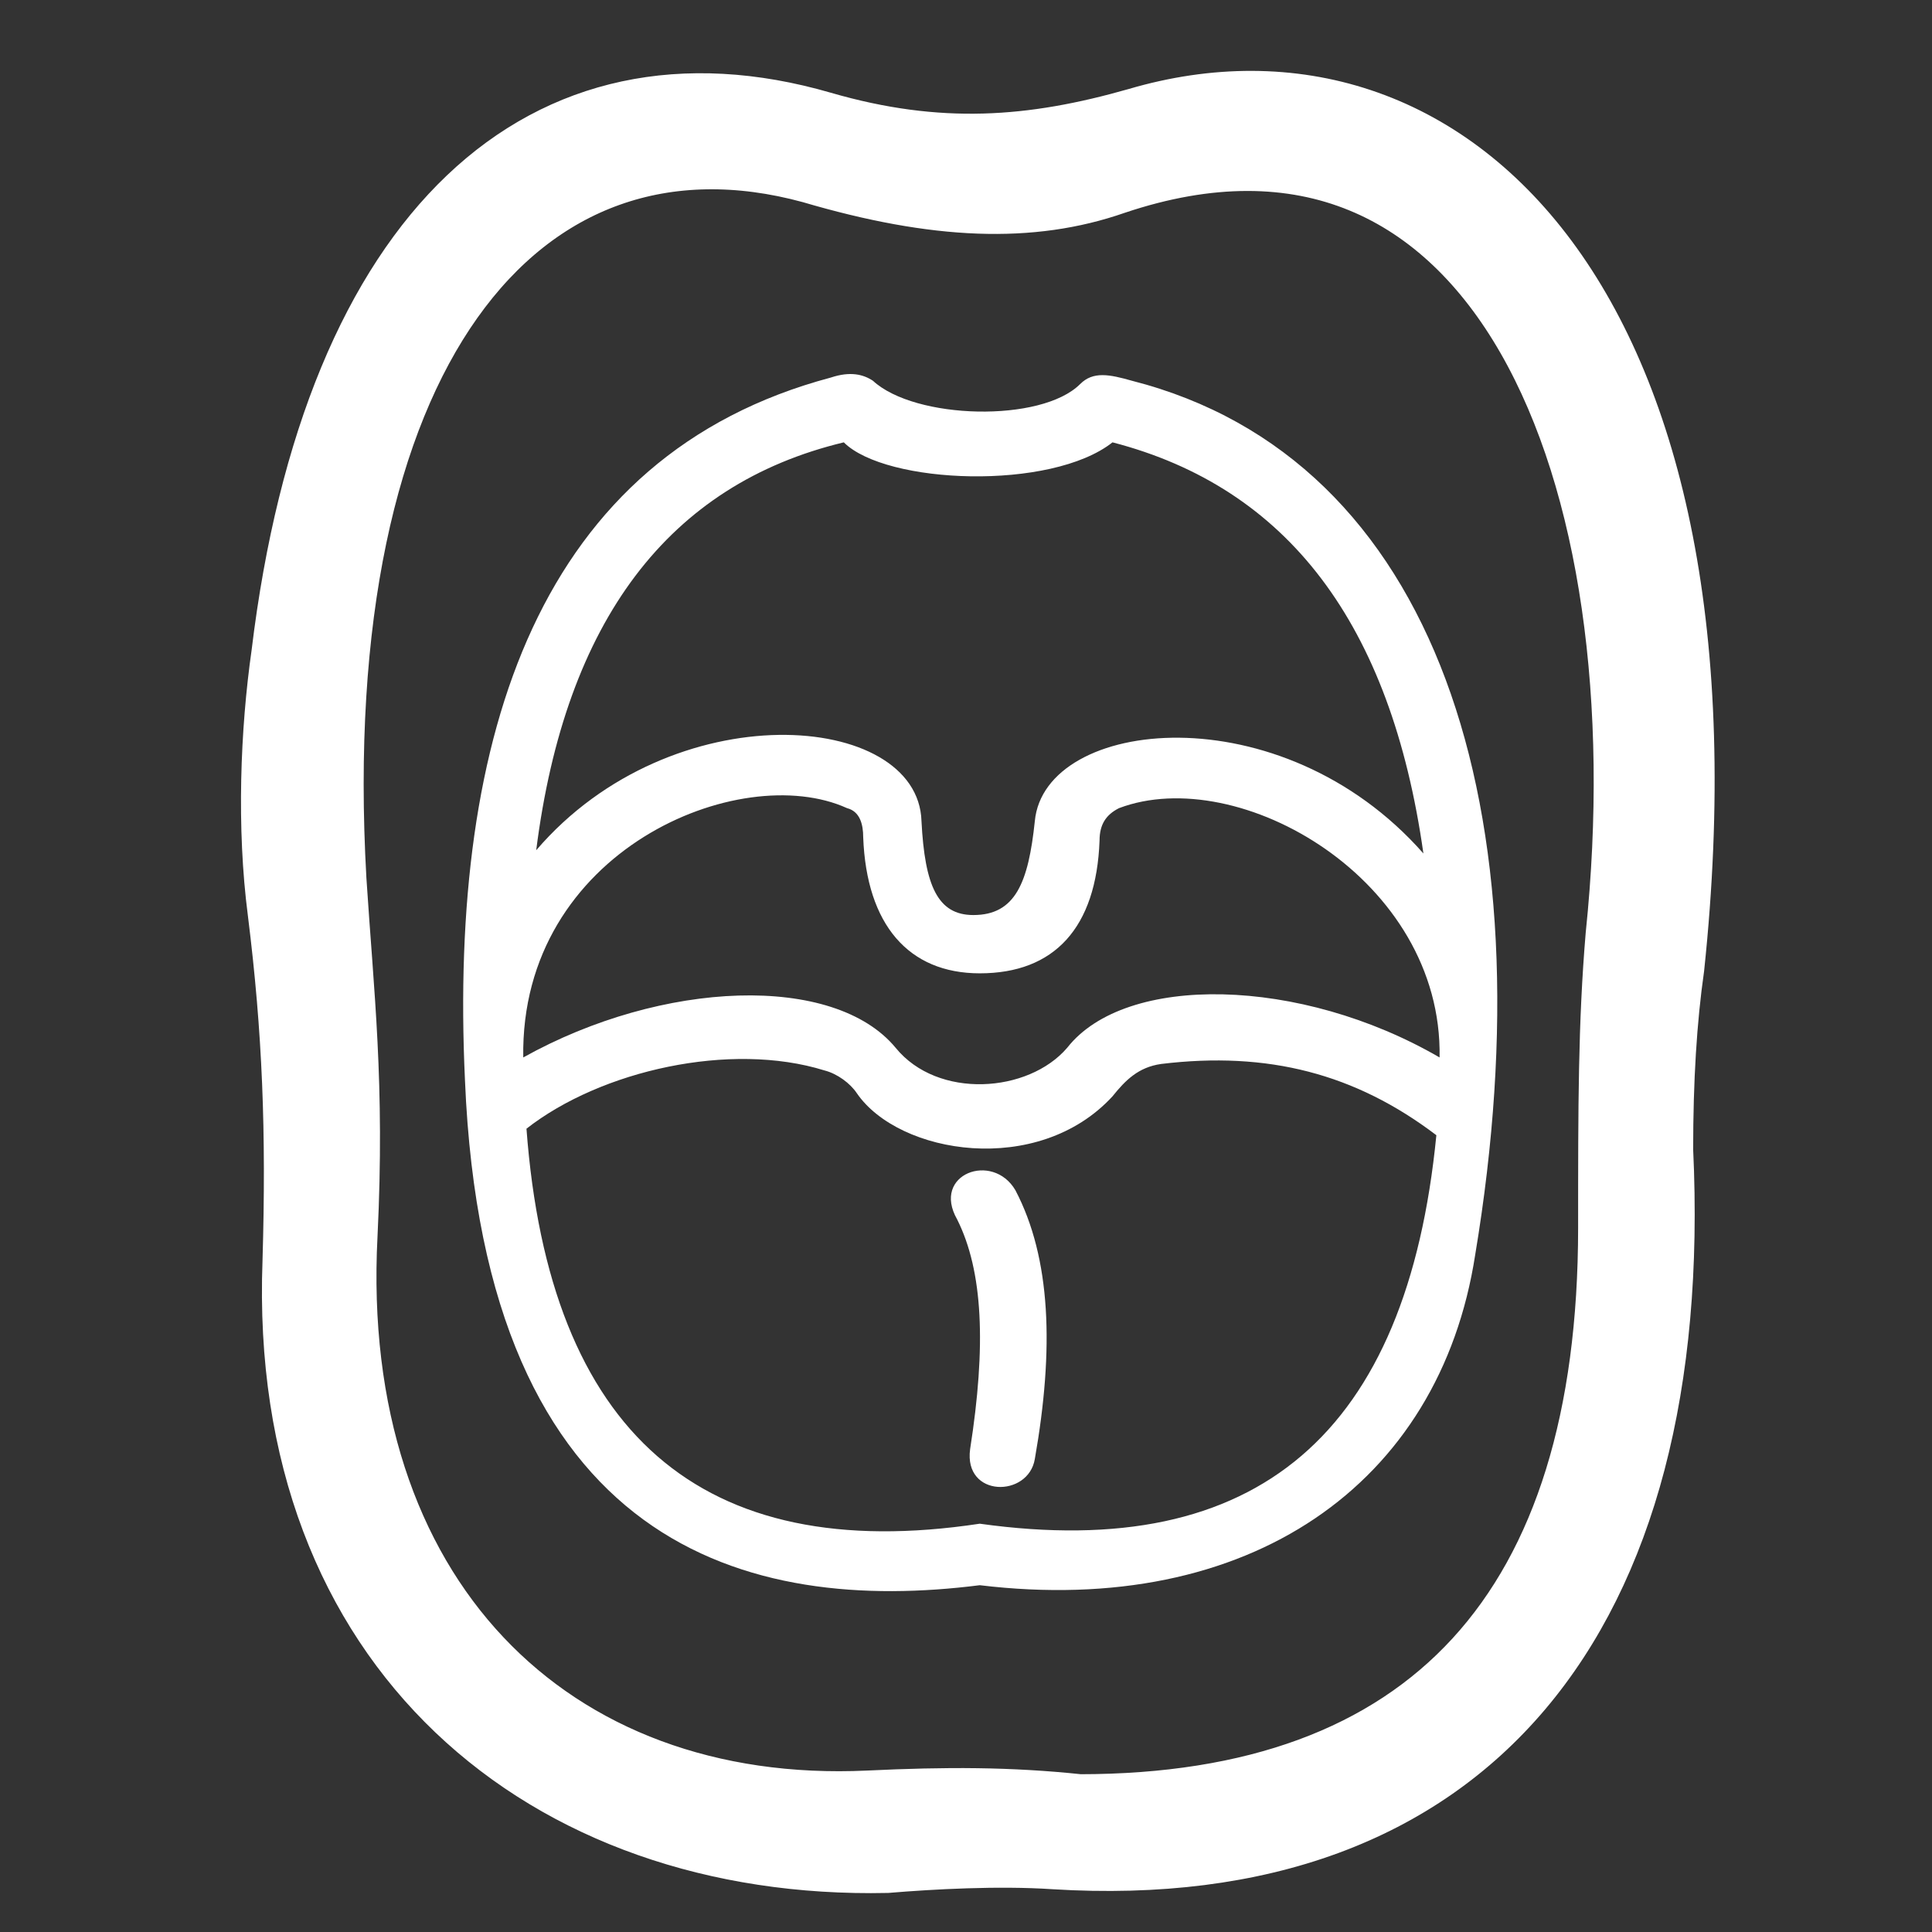
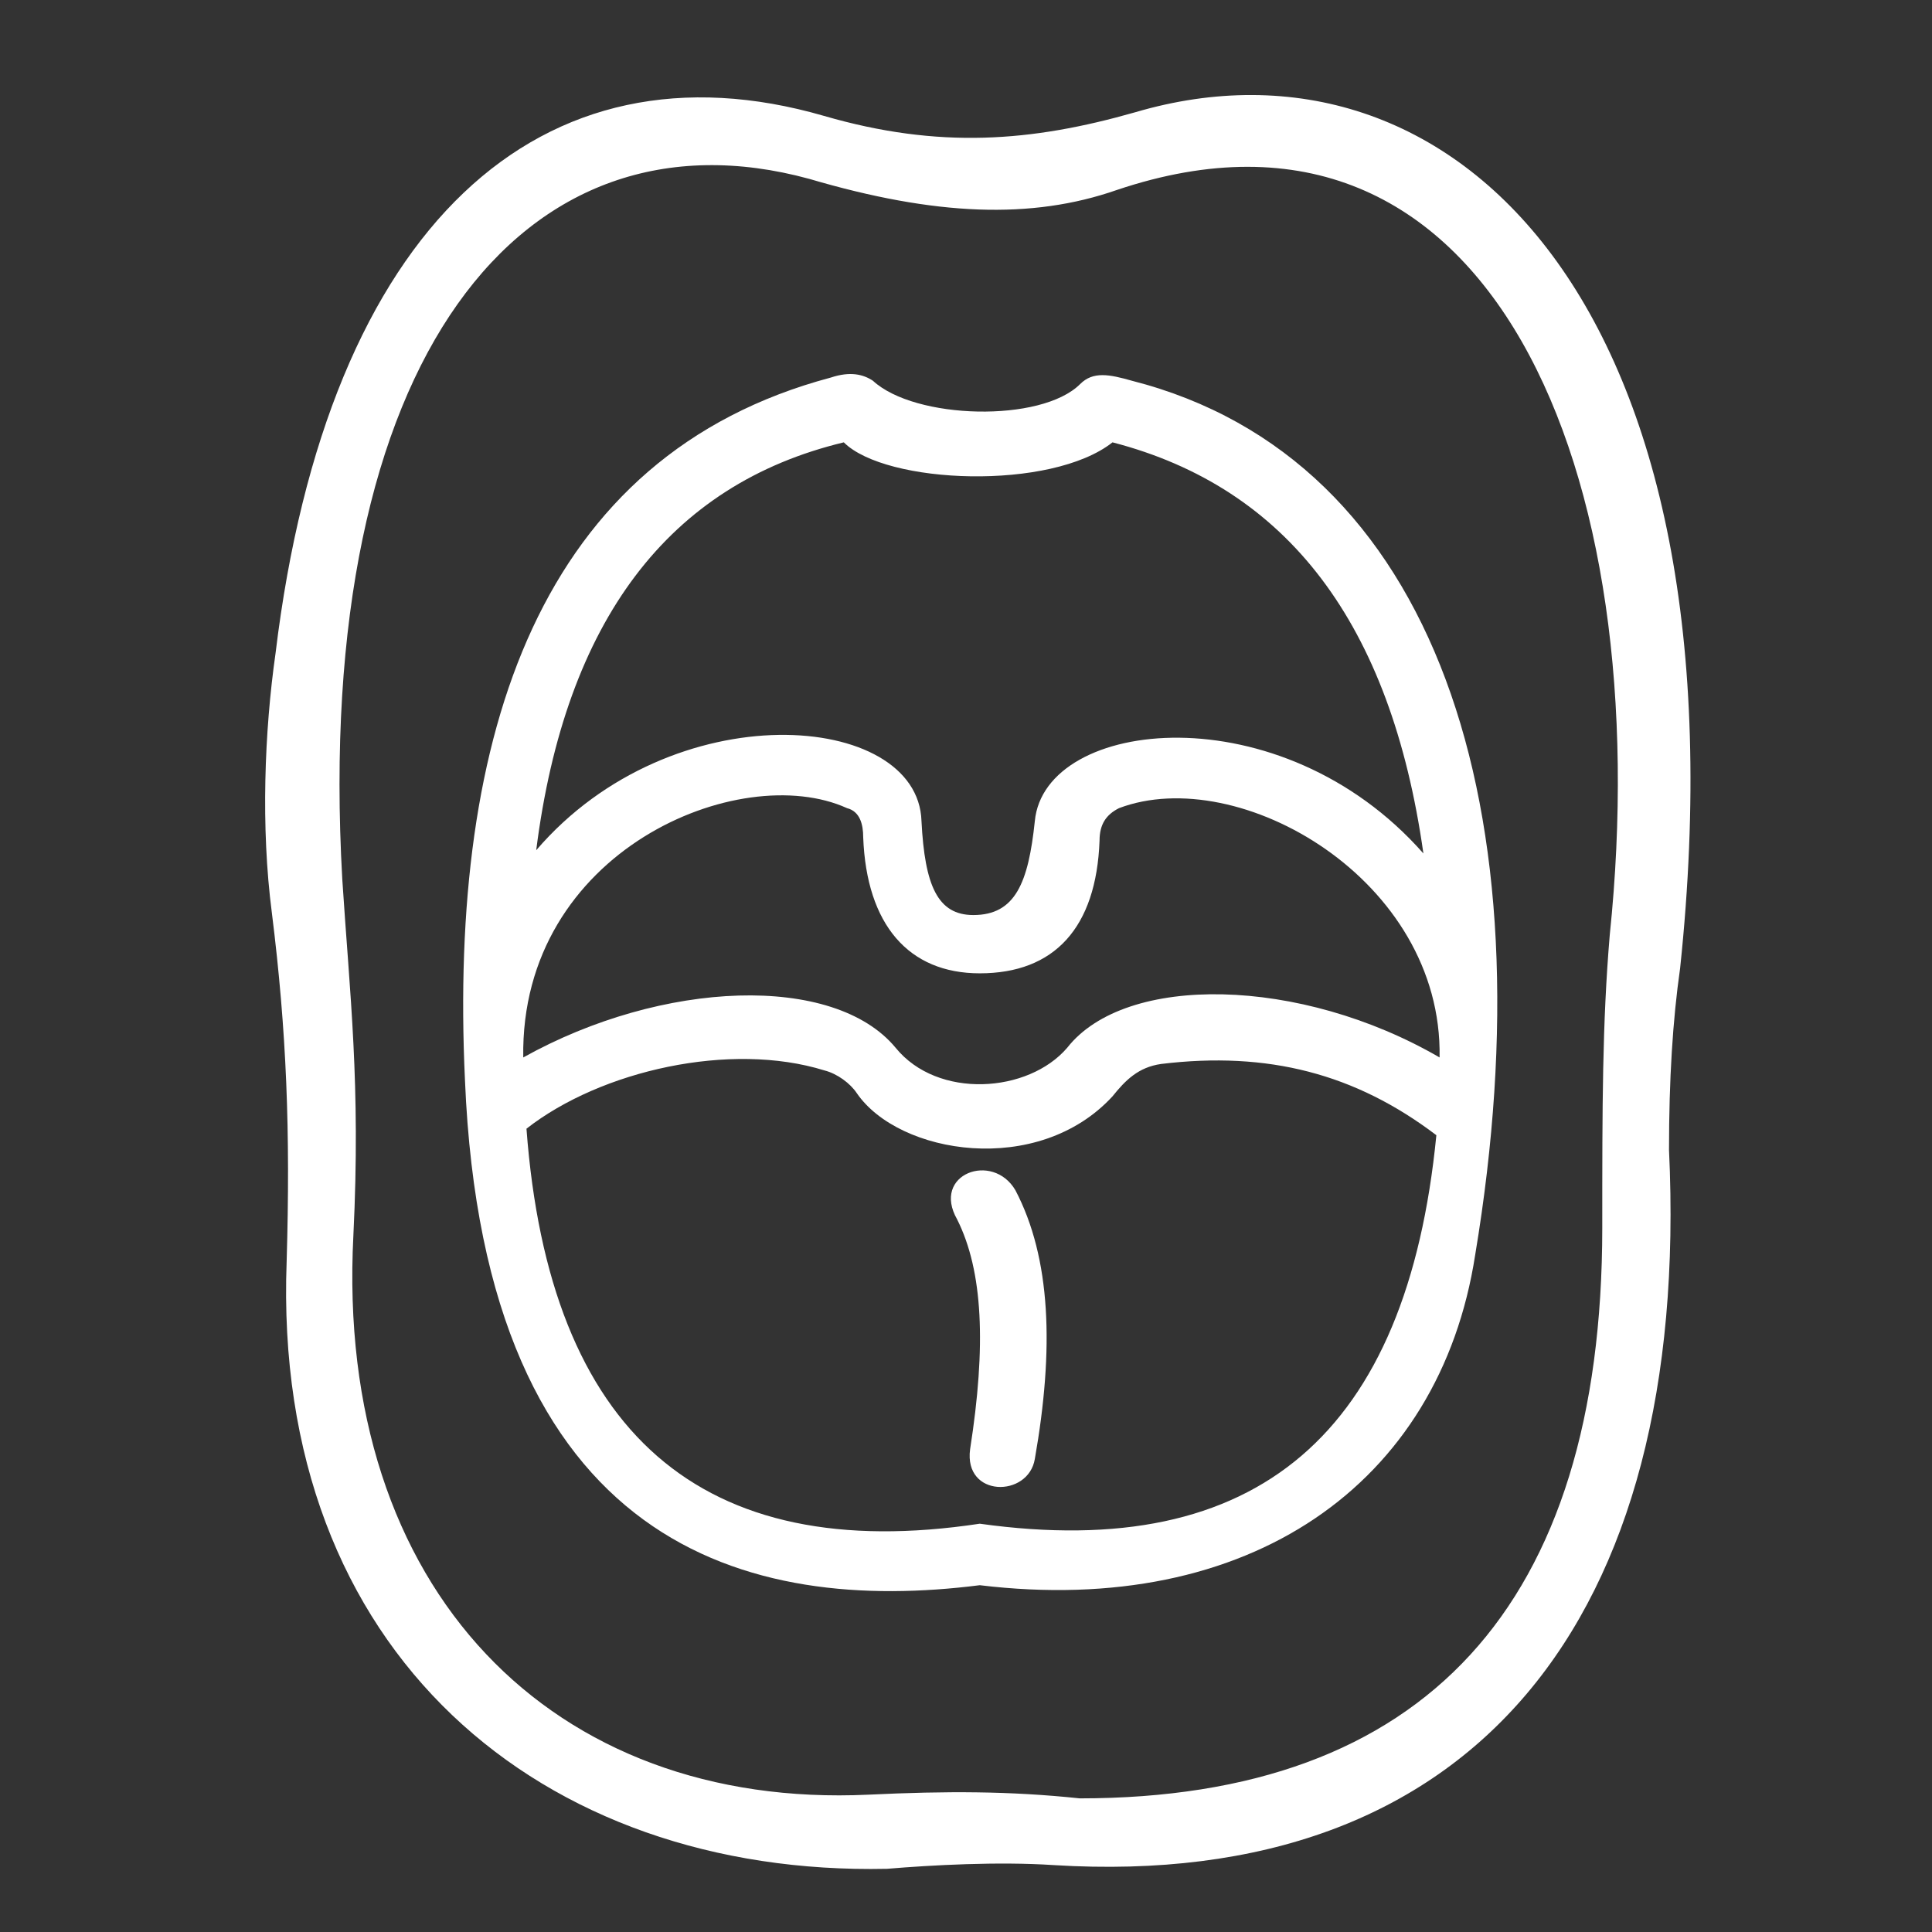
<svg xmlns="http://www.w3.org/2000/svg" width="24" height="24" viewBox="0 0 24 24" fill="none">
  <rect x="0" y="0" width="24" height="24" fill="#333333" stroke="none" />
  <path d="M4.39 15.343C4.16 19.762 6.876 22.478 10.789 22.294C11.756 22.248 12.539 22.248 13.413 22.34C17.695 22.34 19.904 19.946 19.904 15.251C19.904 13.731 19.904 12.719 19.997 11.614C20.595 5.859 18.523 0.795 13.874 2.36C12.815 2.729 11.618 2.683 10.053 2.222C6.508 1.255 3.884 4.432 4.252 10.923C4.344 12.35 4.482 13.455 4.39 15.343ZM3.561 15.665C3.608 14.054 3.561 12.811 3.377 11.338C3.239 10.279 3.285 9.082 3.423 8.115C4.068 2.775 6.738 0.427 10.237 1.44C11.664 1.854 12.815 1.762 14.104 1.394C18.017 0.243 21.746 3.741 20.871 12.028C20.779 12.672 20.733 13.409 20.733 14.284C21.009 20.131 18.293 23.491 13.091 23.169C12.4 23.123 11.572 23.169 11.019 23.215C6.738 23.307 3.377 20.545 3.561 15.665Z" fill="white" />
-   <path d="M9.362 1.813C10.346 2.032 12.774 2.338 14.61 1.813C16.447 1.288 18.437 2.819 19.203 3.649M4.39 15.343C4.16 19.762 6.876 22.478 10.789 22.294C11.756 22.248 12.539 22.248 13.413 22.34C17.695 22.34 19.904 19.946 19.904 15.251C19.904 13.731 19.904 12.719 19.997 11.614C20.595 5.859 18.523 0.795 13.874 2.36C12.815 2.729 11.618 2.683 10.053 2.222C6.508 1.255 3.884 4.432 4.252 10.923C4.344 12.35 4.482 13.455 4.39 15.343ZM3.561 15.665C3.608 14.054 3.561 12.811 3.377 11.338C3.239 10.279 3.285 9.082 3.423 8.115C4.068 2.775 6.738 0.427 10.237 1.44C11.664 1.854 12.815 1.762 14.104 1.394C18.017 0.243 21.746 3.741 20.871 12.028C20.779 12.672 20.733 13.409 20.733 14.284C21.009 20.131 18.293 23.491 13.091 23.169C12.4 23.123 11.572 23.169 11.019 23.215C6.738 23.307 3.377 20.545 3.561 15.665Z" stroke="white" stroke-width="0.6" />
  <path d="M6.54 14.021C6.822 17.802 8.712 19.451 12.171 18.928C15.63 19.411 17.48 17.802 17.843 14.102C16.837 13.338 15.751 13.056 14.424 13.217C14.142 13.257 13.981 13.418 13.82 13.619C12.895 14.625 11.166 14.343 10.643 13.579C10.562 13.458 10.402 13.338 10.241 13.297C9.074 12.935 7.466 13.297 6.54 14.021ZM6.5 13.136C8.23 12.171 10.361 12.091 11.126 13.016C11.649 13.659 12.775 13.579 13.257 13.016C13.981 12.091 16.153 12.131 17.883 13.136C17.923 10.924 15.389 9.476 13.901 10.039C13.74 10.12 13.659 10.241 13.659 10.442C13.619 11.528 13.096 12.091 12.171 12.091C11.287 12.091 10.764 11.487 10.723 10.401C10.723 10.241 10.683 10.08 10.522 10.039C9.195 9.436 6.46 10.562 6.5 13.136ZM6.661 10.562C8.35 8.591 11.407 8.833 11.447 10.2C11.488 11.005 11.649 11.367 12.091 11.367C12.614 11.367 12.775 10.964 12.855 10.2C12.976 8.913 15.912 8.591 17.682 10.602C17.279 7.747 15.992 6.058 13.82 5.495C13.056 6.098 11.005 6.017 10.482 5.495C8.31 6.017 7.023 7.707 6.661 10.562ZM10.321 4.69C10.562 4.61 10.723 4.65 10.844 4.73C11.367 5.213 12.936 5.253 13.418 4.771C13.579 4.61 13.78 4.65 14.062 4.73C17.843 5.696 19.25 10.039 18.325 15.59C17.883 18.446 15.51 20.095 12.171 19.692C9.316 20.054 6.018 19.25 5.776 13.418C5.575 9.114 6.701 5.655 10.321 4.69ZM11.89 15.148C11.568 14.584 12.332 14.303 12.614 14.786C13.056 15.63 13.096 16.756 12.855 18.124C12.775 18.606 11.97 18.606 12.051 18.003C12.252 16.716 12.212 15.791 11.89 15.148Z" fill="white" />
</svg>